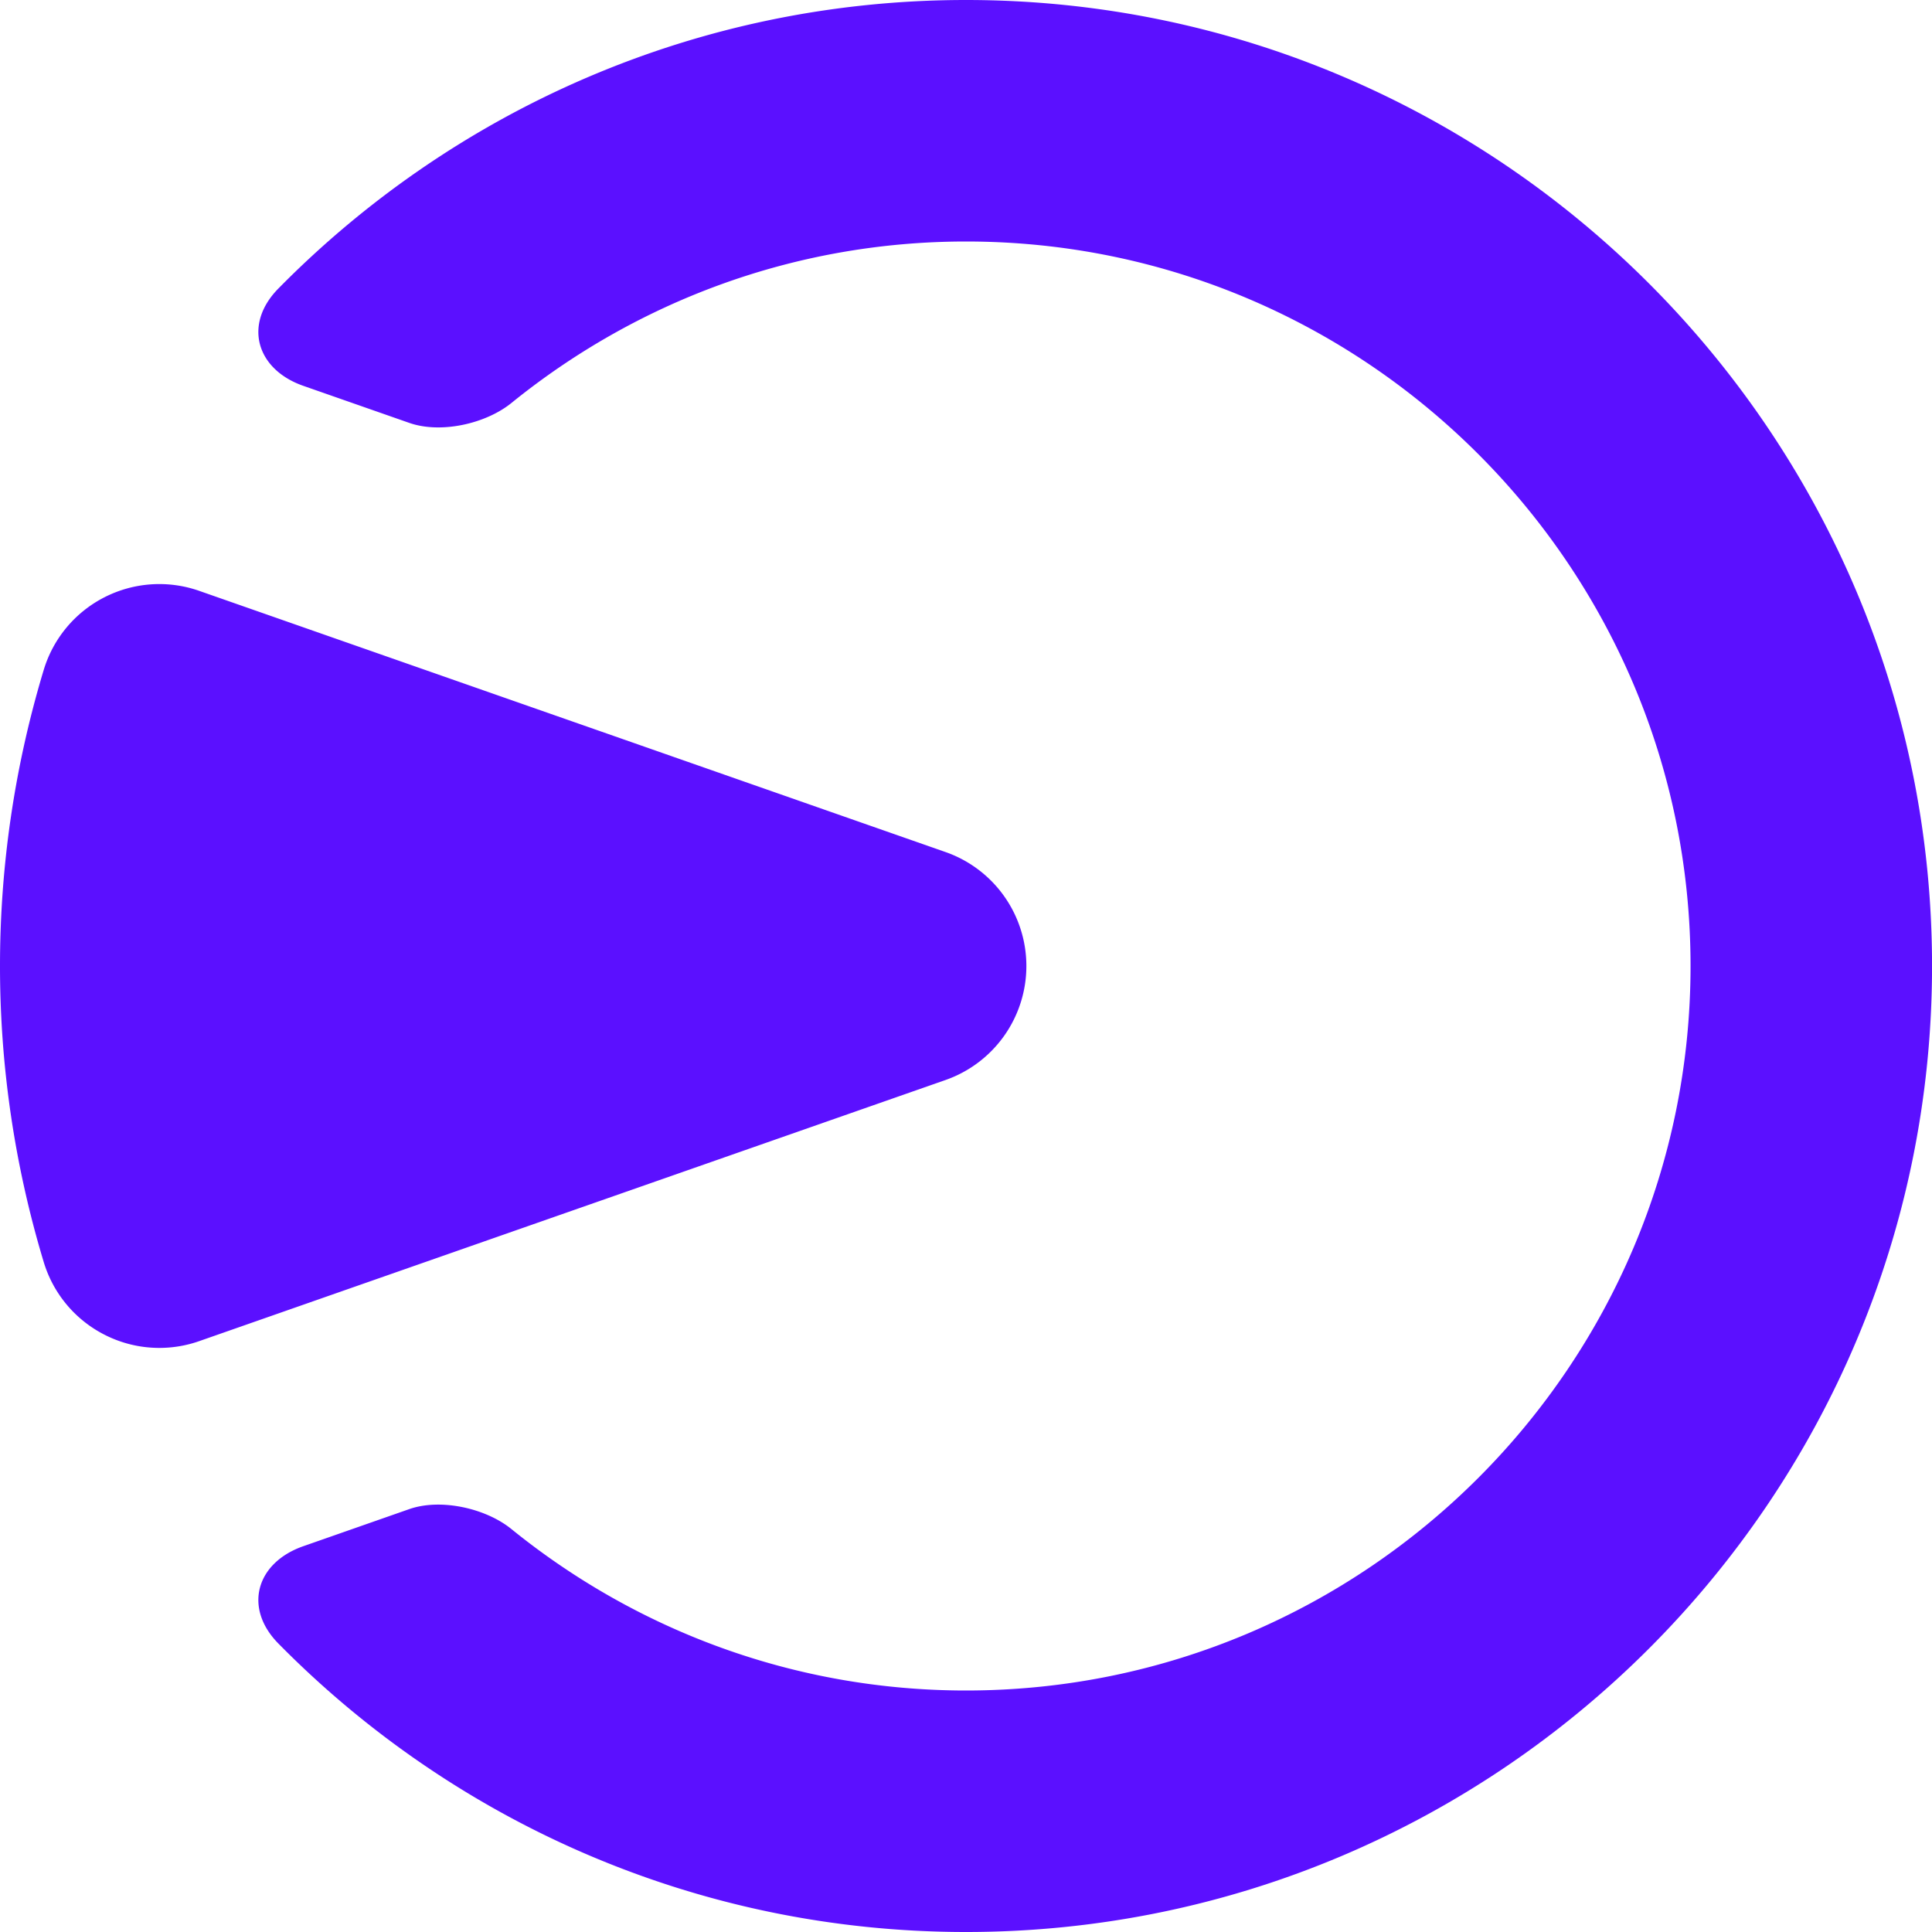
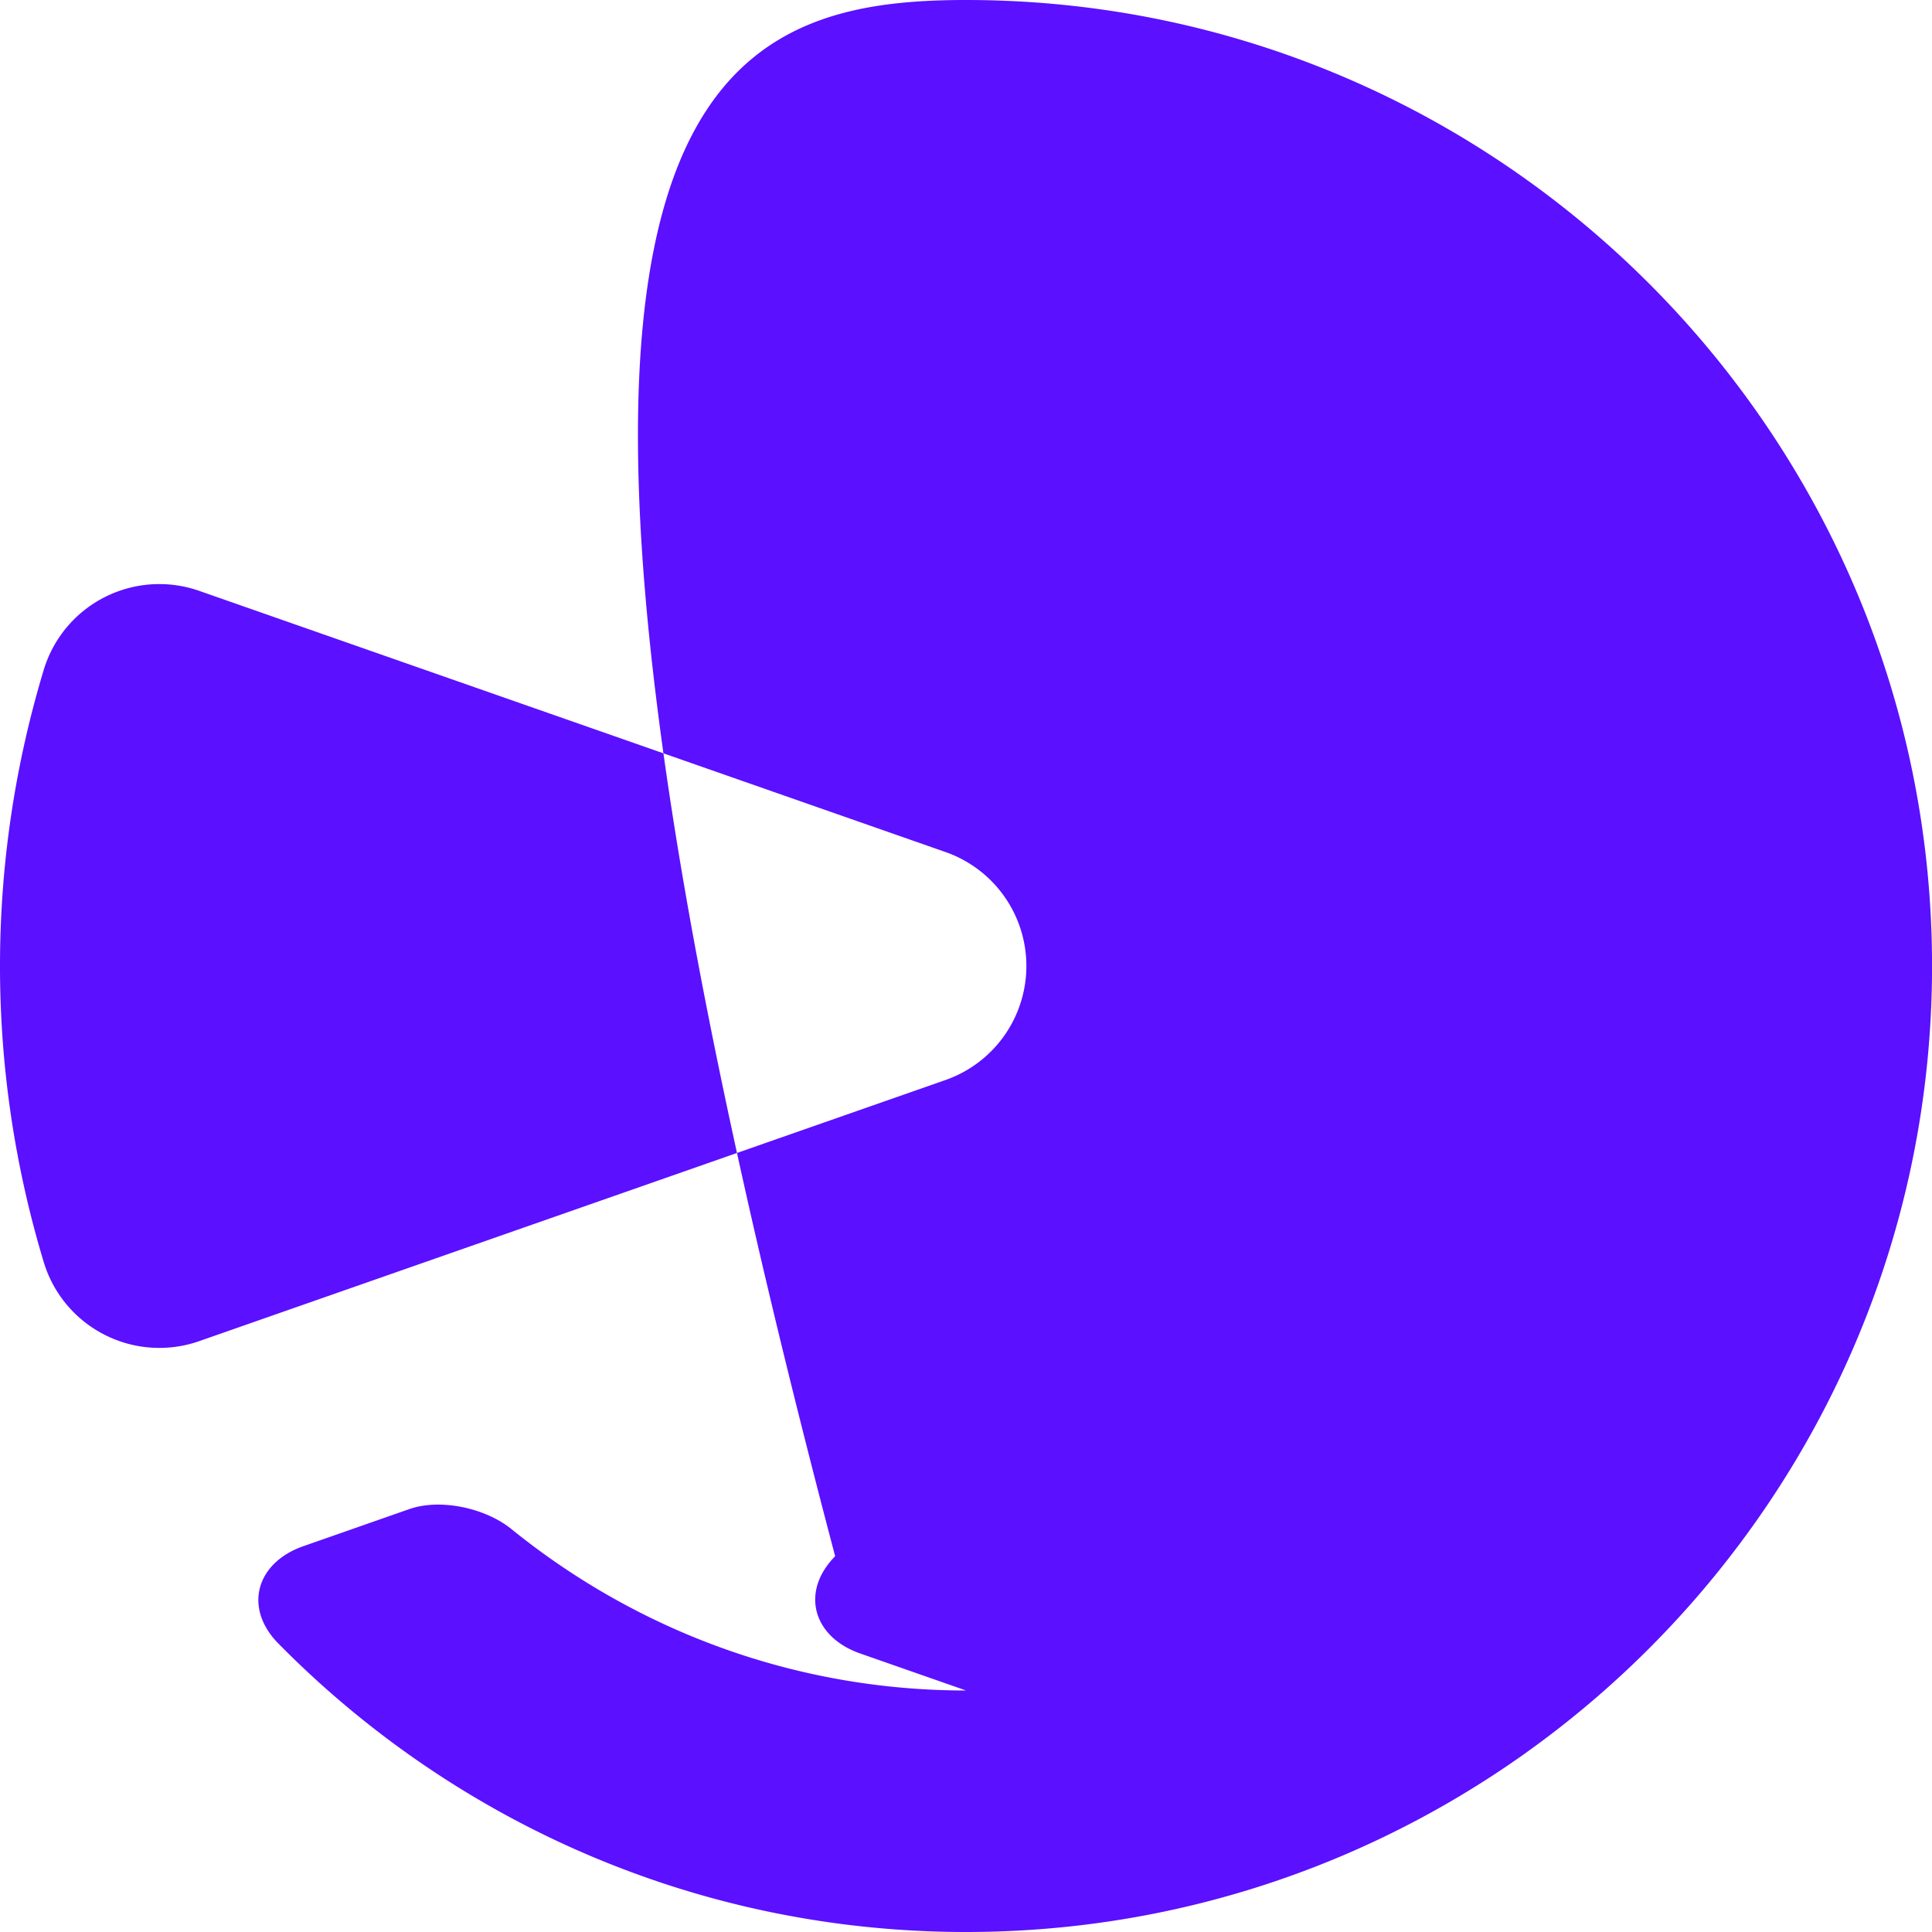
<svg xmlns="http://www.w3.org/2000/svg" width="256" height="256">
-   <path d="M128.006 0c70.576 0 128 57.424 128 128 0 70.584-57.424 128-128 128-35.64 0-67.904-14.656-91.128-38.232-4.648-4.728-2.936-10.704 3.312-12.888l14.032-4.912c4.16-1.456 10.128-.136 13.552 2.648C84.254 215.96 105.19 224 128.006 224c52.936 0 96-43.056 96-96 0-52.936-43.064-96-96-96-22.816 0-43.744 8.04-60.232 21.392-3.424 2.776-9.384 4.104-13.552 2.64l-14.024-4.904c-6.256-2.184-7.968-8.168-3.32-12.888C60.102 14.648 92.366 0 128.006 0zM26.4 78.293l98.888 34.608A15.996 15.996 0 0 1 136 128.005a16.008 16.008 0 0 1-10.72 15.104l-98.888 34.6c-1.712.6-3.496.896-5.28.896a15.95 15.95 0 0 1-7.256-1.744 15.97 15.97 0 0 1-8.064-9.64A135.558 135.558 0 0 1 0 128.005c0-13.288 1.944-26.488 5.792-39.232a15.992 15.992 0 0 1 8.064-9.64 15.995 15.995 0 0 1 12.544-.84z" fill="#5B10FF" fill-rule="evenodd" />
+   <path d="M128.006 0c70.576 0 128 57.424 128 128 0 70.584-57.424 128-128 128-35.64 0-67.904-14.656-91.128-38.232-4.648-4.728-2.936-10.704 3.312-12.888l14.032-4.912c4.16-1.456 10.128-.136 13.552 2.648C84.254 215.96 105.19 224 128.006 224l-14.024-4.904c-6.256-2.184-7.968-8.168-3.32-12.888C60.102 14.648 92.366 0 128.006 0zM26.4 78.293l98.888 34.608A15.996 15.996 0 0 1 136 128.005a16.008 16.008 0 0 1-10.72 15.104l-98.888 34.6c-1.712.6-3.496.896-5.28.896a15.95 15.95 0 0 1-7.256-1.744 15.97 15.97 0 0 1-8.064-9.64A135.558 135.558 0 0 1 0 128.005c0-13.288 1.944-26.488 5.792-39.232a15.992 15.992 0 0 1 8.064-9.64 15.995 15.995 0 0 1 12.544-.84z" fill="#5B10FF" fill-rule="evenodd" />
</svg>